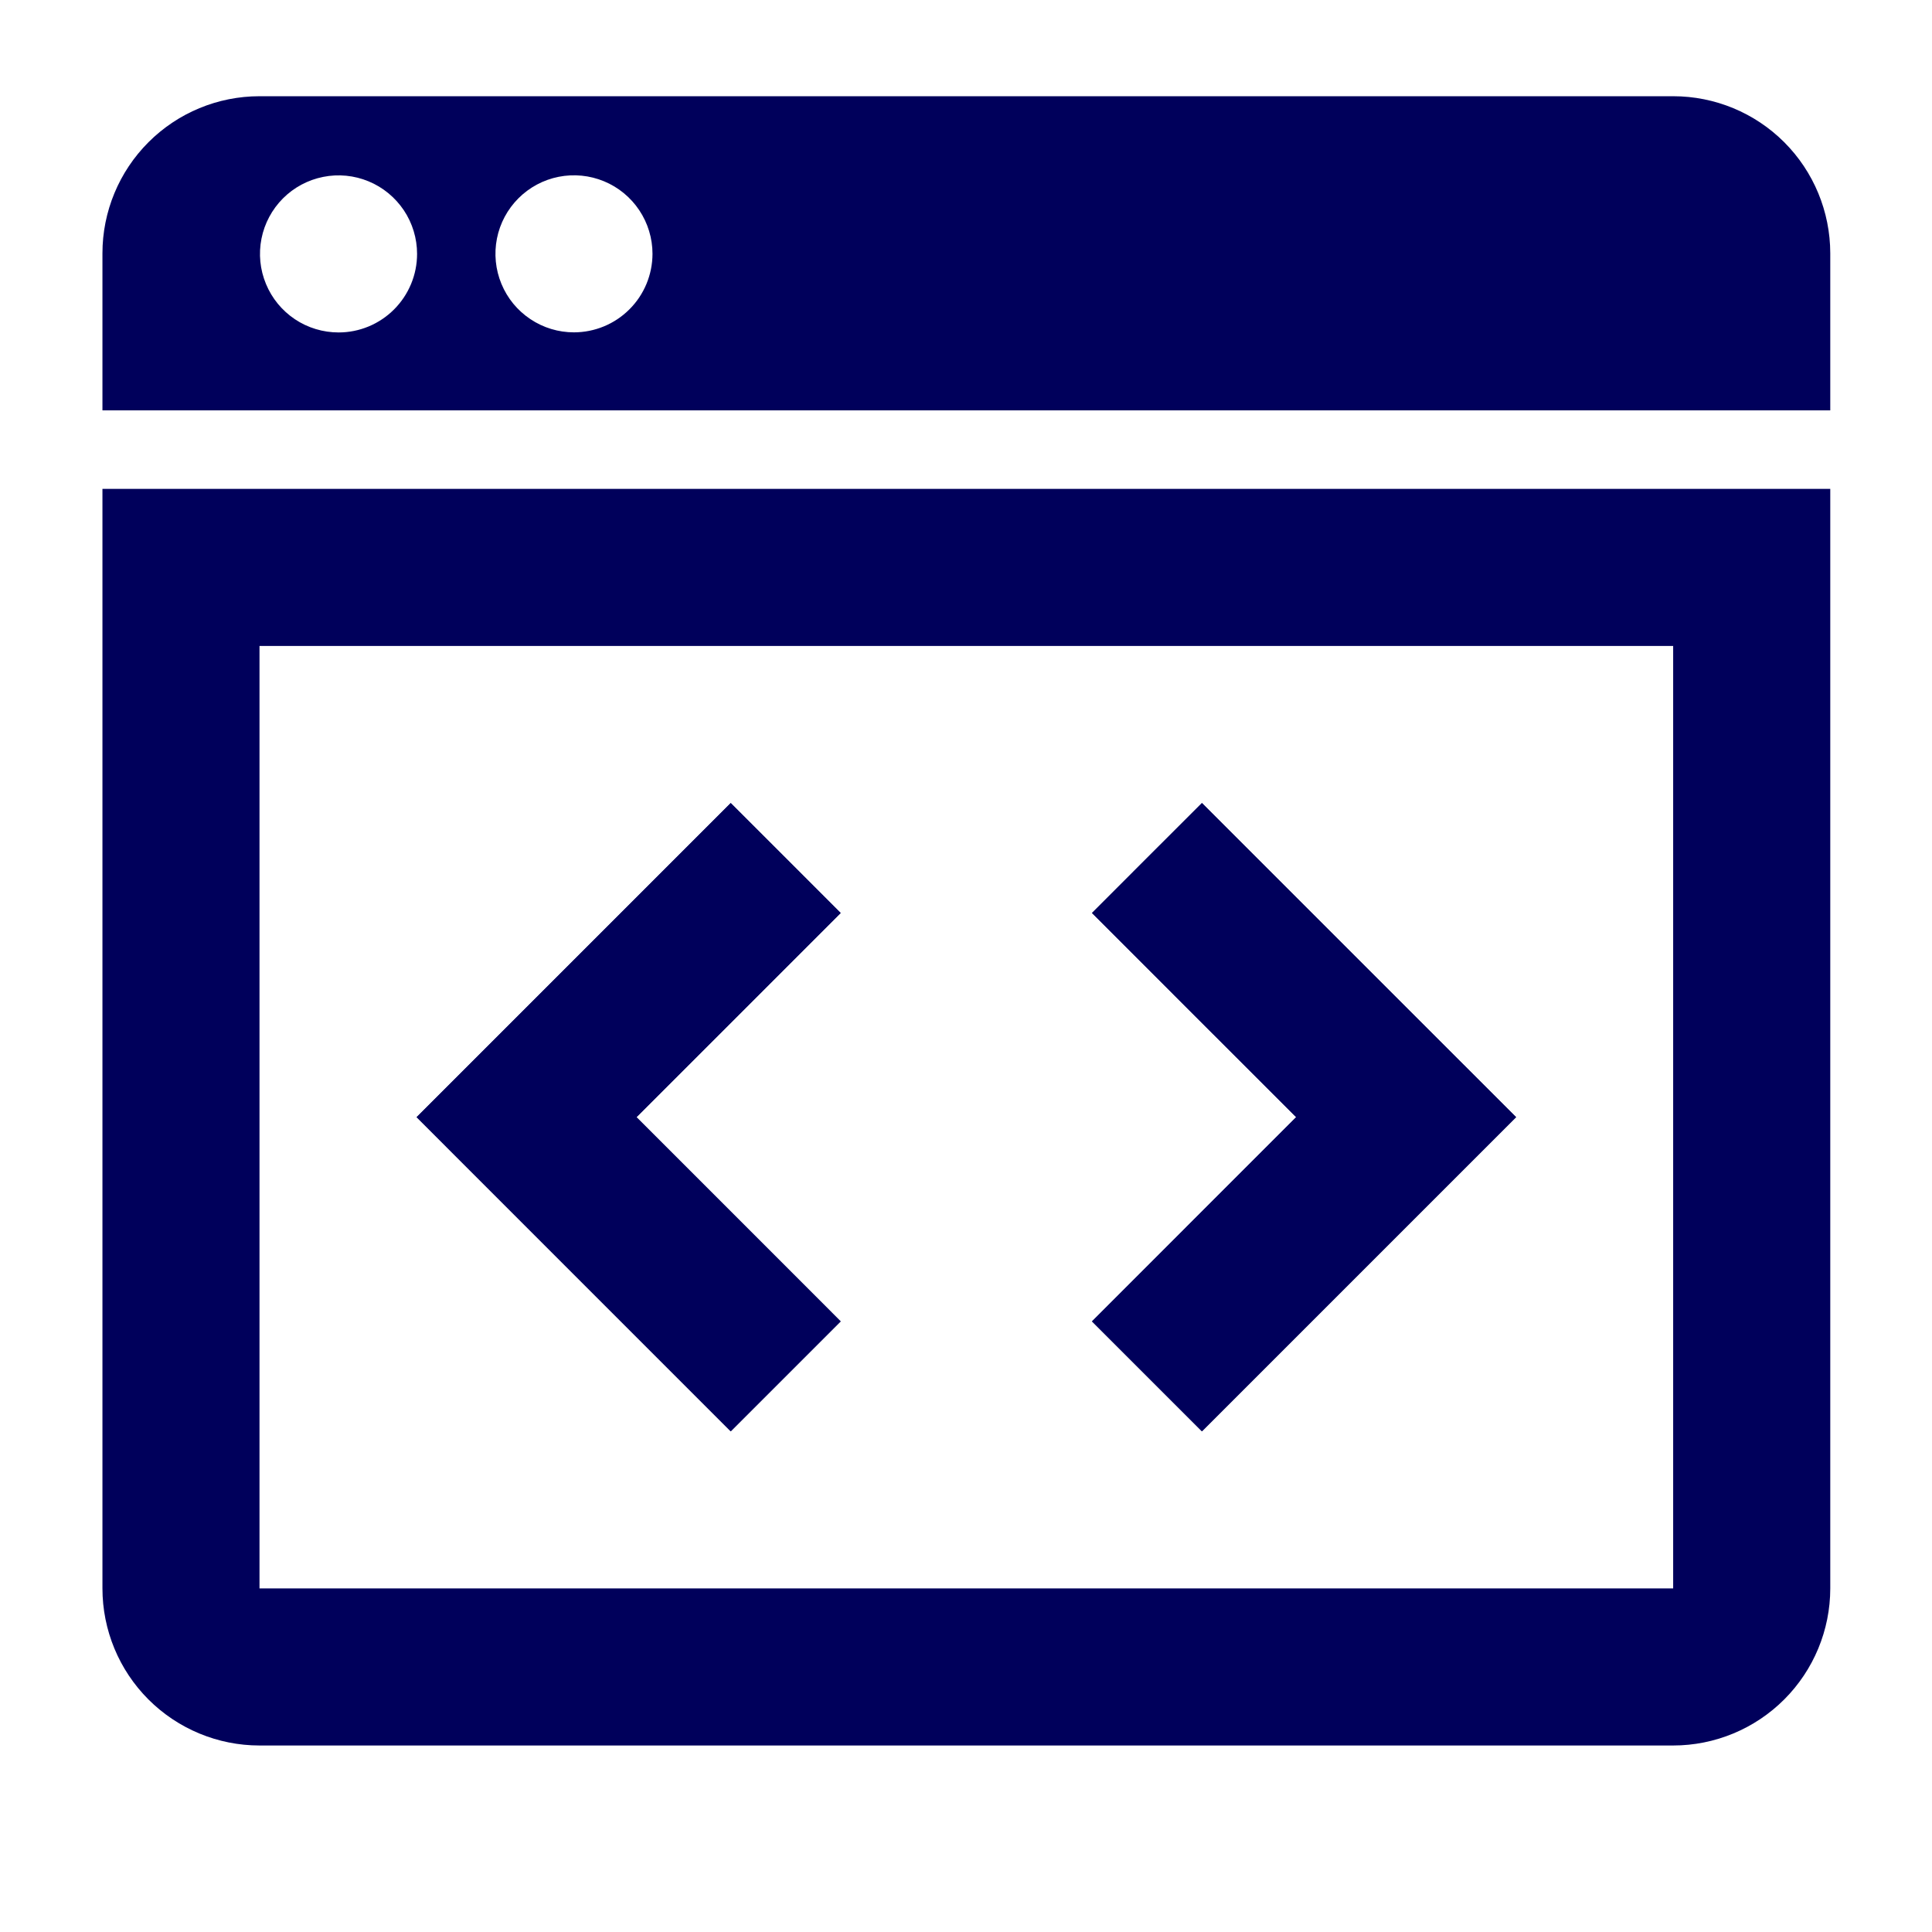
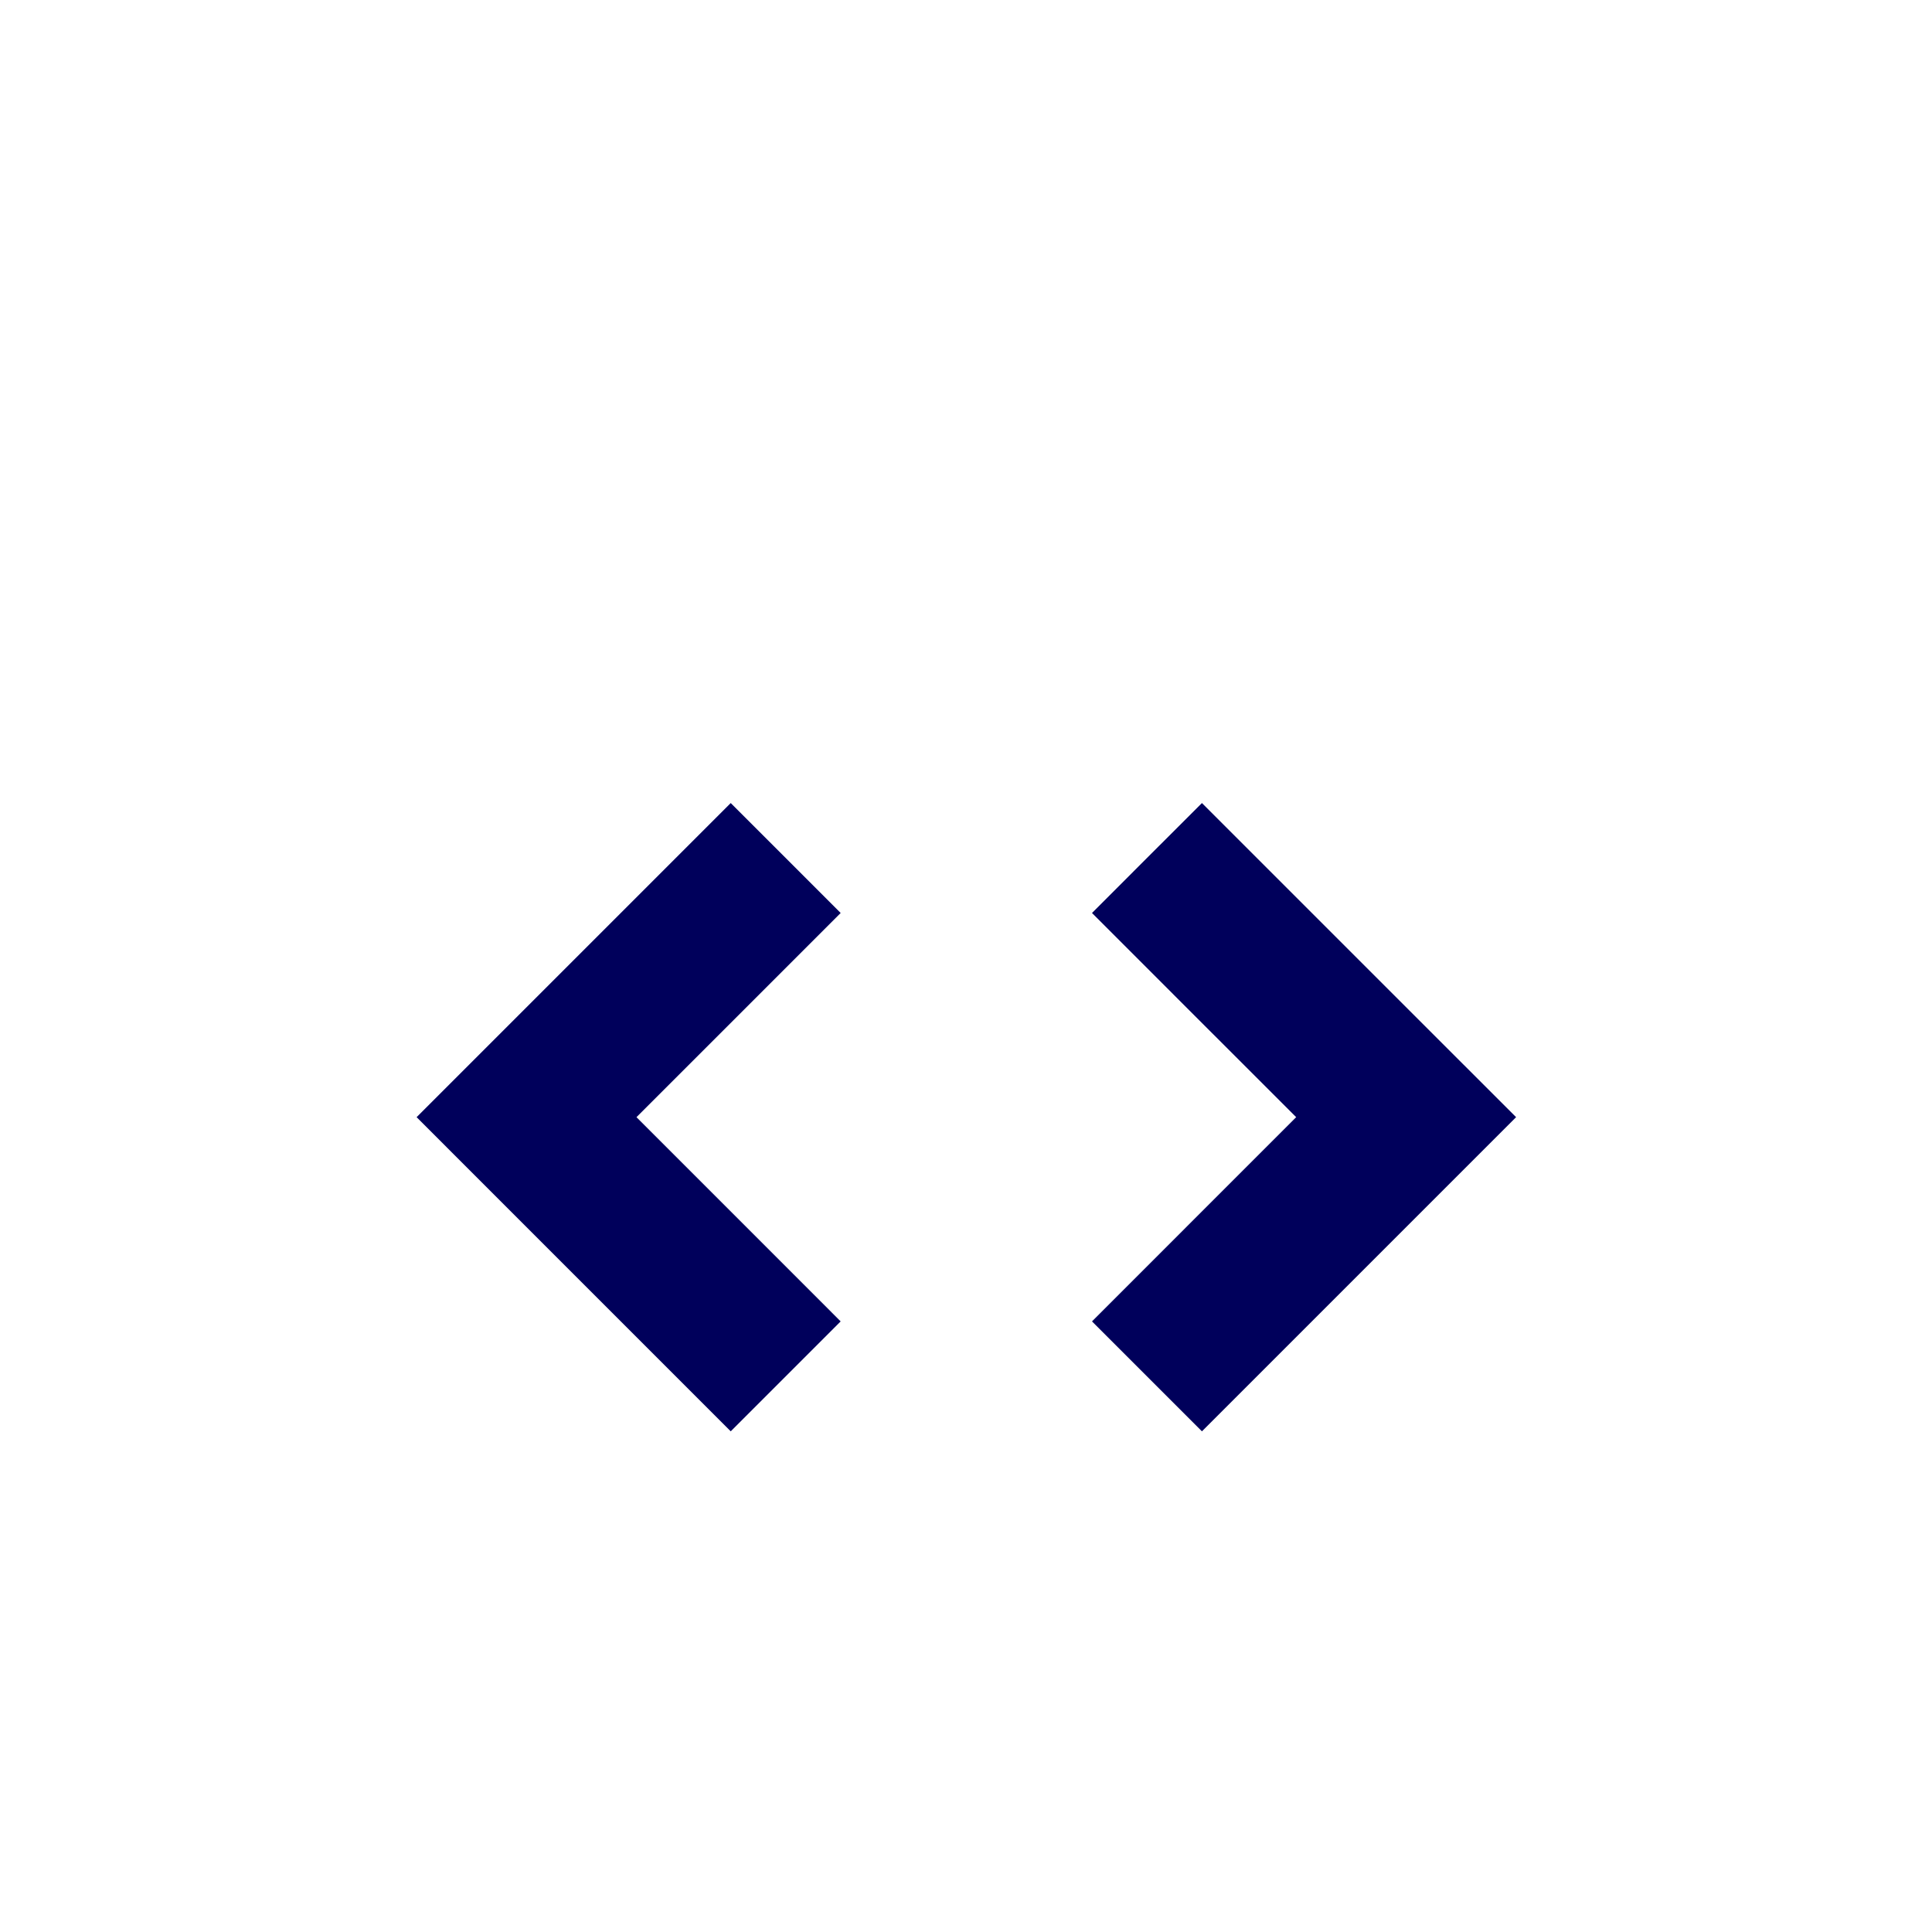
<svg xmlns="http://www.w3.org/2000/svg" width="41" height="41" viewBox="0 0 41 41" fill="none">
-   <path d="M2.174 5.375V8.708H38.841V5.375C38.84 4.491 38.489 3.643 37.864 3.018C37.239 2.393 36.391 2.042 35.507 2.042H5.507C4.623 2.042 3.776 2.393 3.151 3.018C2.526 3.643 2.174 4.491 2.174 5.375ZM7.186 7.055C6.856 7.055 6.533 6.958 6.259 6.775C5.985 6.592 5.771 6.332 5.645 6.027C5.518 5.723 5.485 5.388 5.549 5.064C5.613 4.741 5.772 4.444 6.005 4.21C6.238 3.977 6.535 3.818 6.858 3.754C7.181 3.689 7.517 3.722 7.821 3.848C8.126 3.974 8.386 4.188 8.57 4.462C8.753 4.736 8.851 5.059 8.851 5.388C8.851 5.83 8.675 6.254 8.362 6.567C8.05 6.879 7.628 7.055 7.186 7.055ZM12.181 7.053C11.851 7.053 11.529 6.956 11.255 6.772C10.98 6.589 10.767 6.329 10.641 6.024C10.515 5.72 10.482 5.385 10.546 5.061C10.61 4.738 10.769 4.441 11.002 4.208C11.235 3.975 11.532 3.816 11.855 3.752C12.179 3.688 12.514 3.721 12.818 3.847C13.123 3.973 13.383 4.187 13.566 4.461C13.749 4.735 13.847 5.057 13.847 5.387C13.846 5.828 13.671 6.252 13.358 6.564C13.046 6.877 12.622 7.052 12.181 7.053ZM2.174 10.375V33.708C2.174 34.592 2.525 35.44 3.15 36.065C3.775 36.69 4.623 37.042 5.507 37.042H35.507C36.391 37.042 37.239 36.69 37.864 36.065C38.489 35.44 38.841 34.592 38.841 33.708V10.375H2.174ZM35.507 33.708H5.507V13.708H35.507V33.708Z" fill="#00005B" />
-   <path d="M15.507 30.375L16.674 29.208L17.84 28.042L15.674 25.875L13.507 23.708L15.674 21.542L17.84 19.375L16.674 18.208L15.507 17.042L12.174 20.375L8.841 23.708L12.174 27.042L15.507 30.375ZM23.174 28.042L24.34 29.208L25.507 30.375L28.84 27.042L32.174 23.708L28.84 20.375L25.507 17.042L24.34 18.208L23.174 19.375L25.34 21.542L27.507 23.708L25.34 25.875L23.174 28.042Z" fill="#00005B" />
  <path d="M15.507 30.375L16.674 29.208L17.84 28.042L15.674 25.875L13.507 23.708L15.674 21.542L17.84 19.375L16.674 18.208L15.507 17.042L12.174 20.375L8.841 23.708L12.174 27.042L15.507 30.375ZM23.174 28.042L24.34 29.208L25.507 30.375L28.84 27.042L32.174 23.708L28.84 20.375L25.507 17.042L24.34 18.208L23.174 19.375L25.34 21.542L27.507 23.708L25.34 25.875L23.174 28.042Z" fill="#00005B" />
</svg>